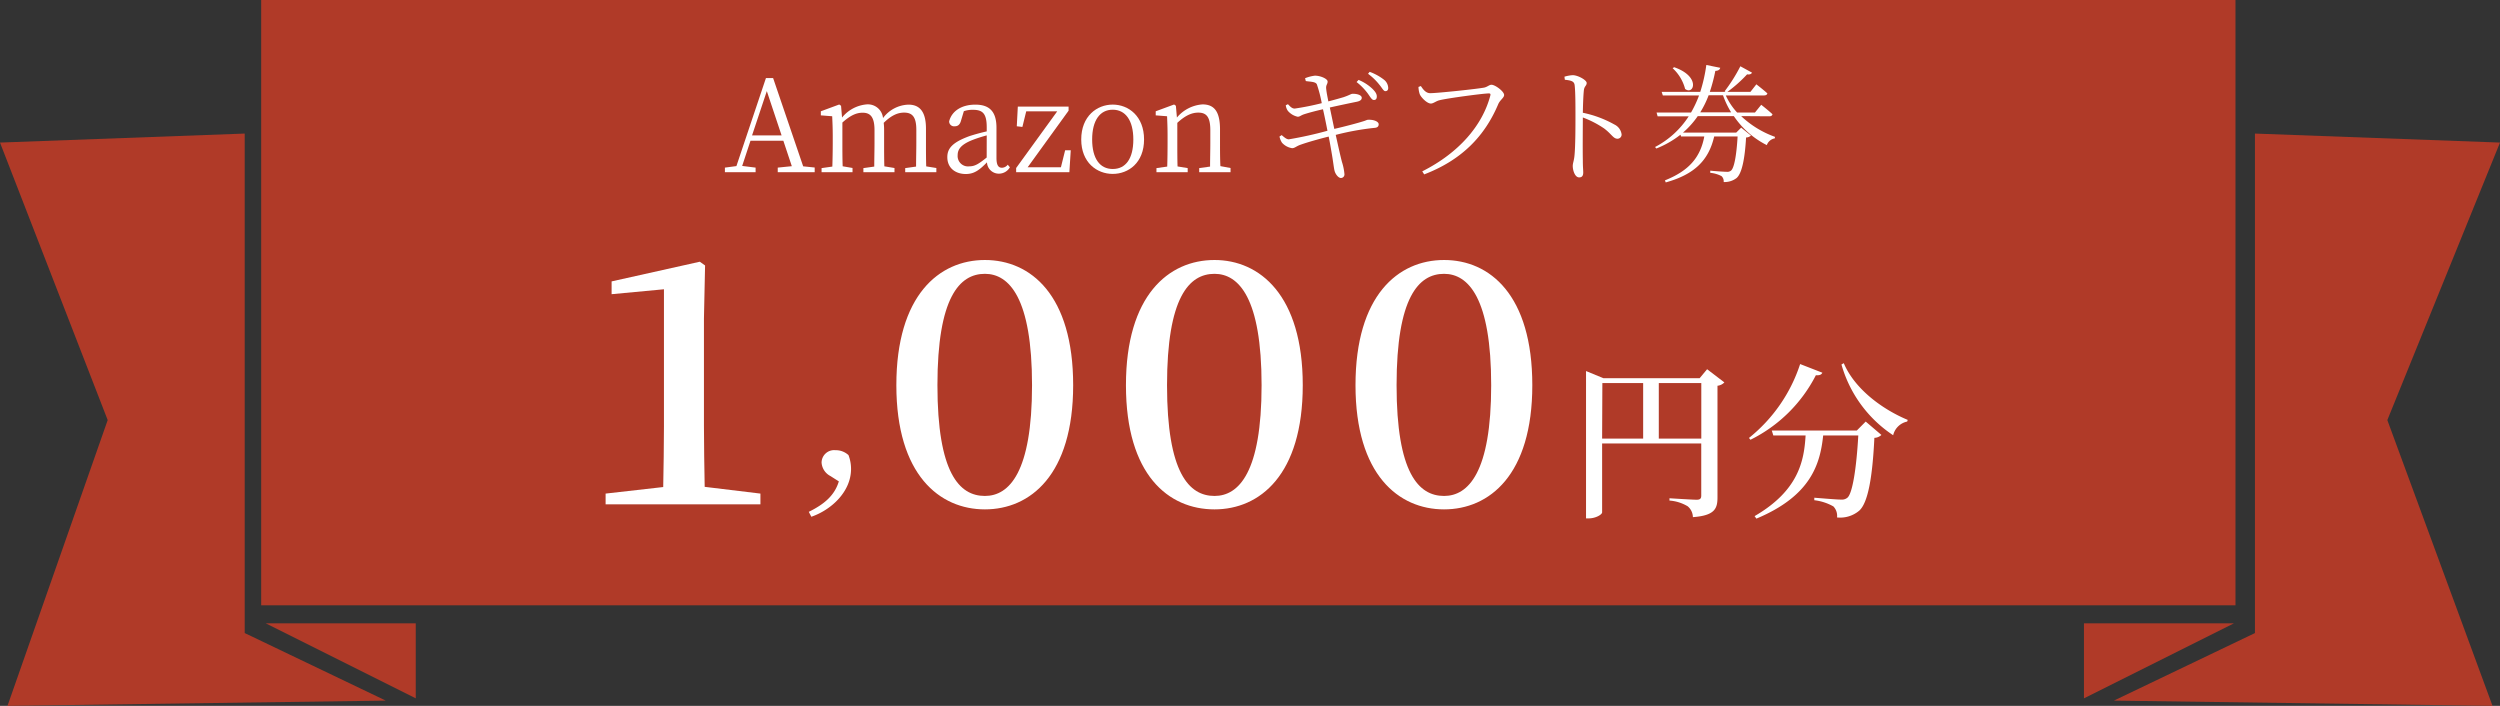
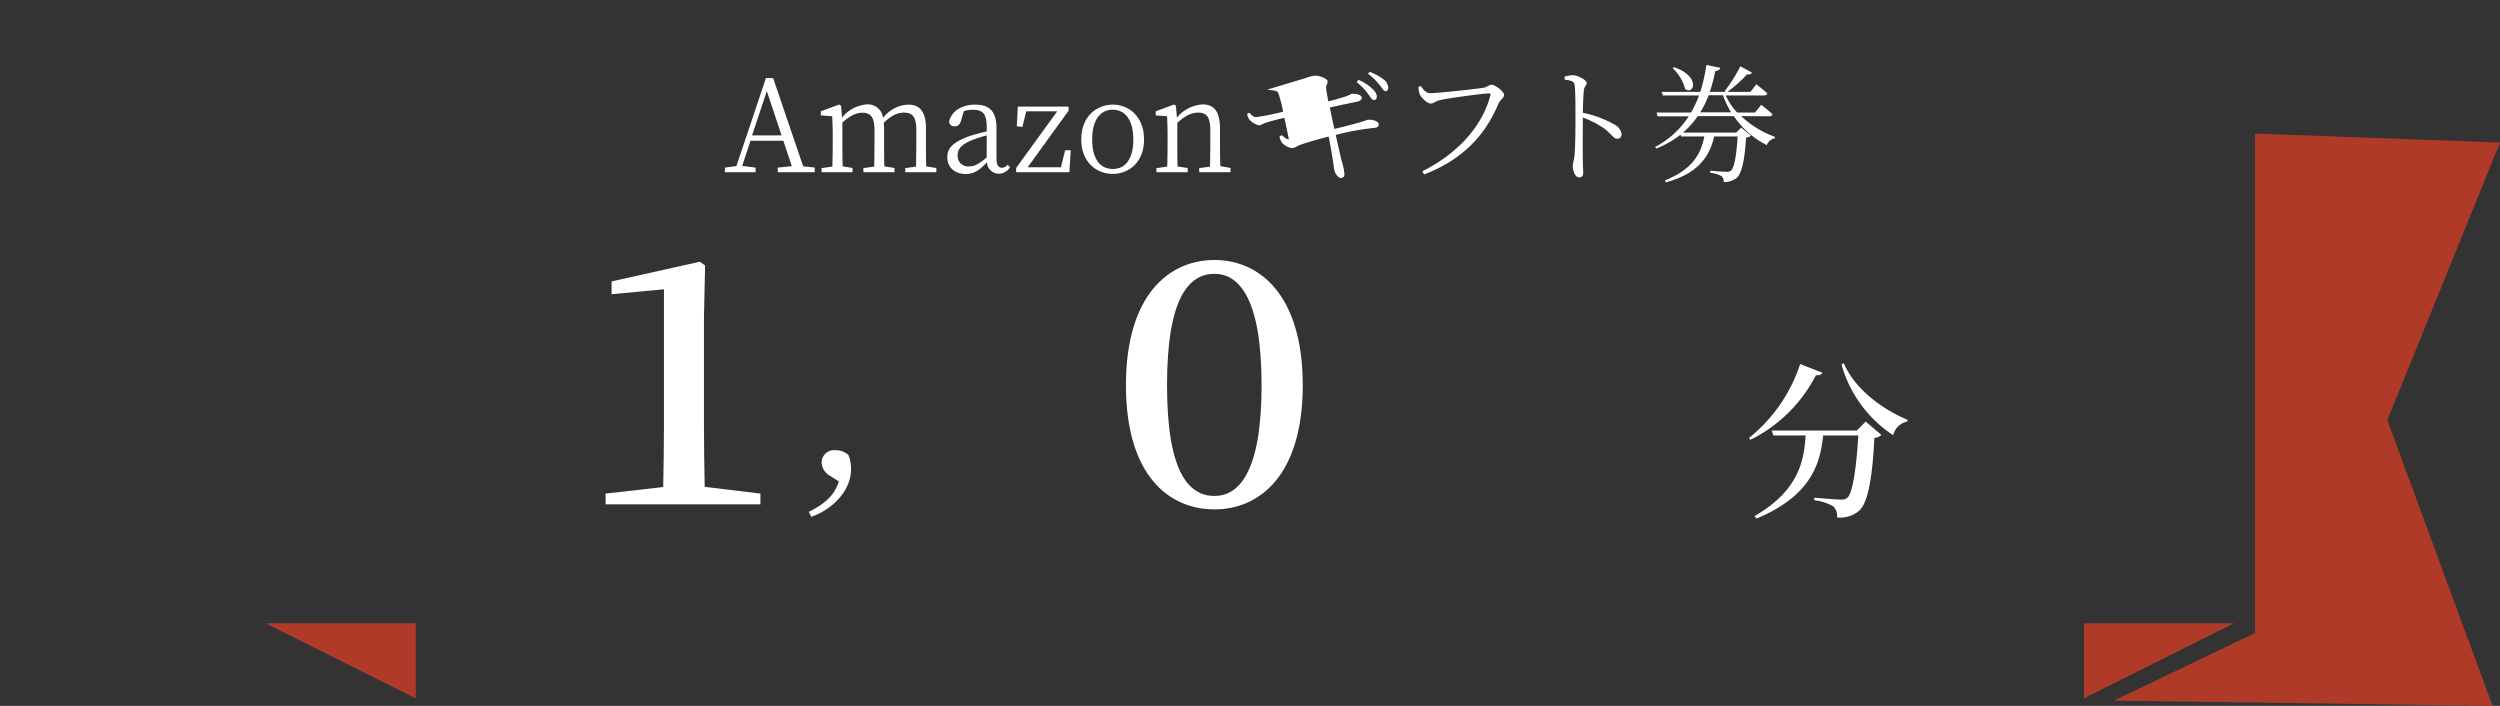
<svg xmlns="http://www.w3.org/2000/svg" viewBox="0 0 508.17 143.48">
  <rect x="0" y="0" width="508.17" height="143.48" fill="#333333" stroke="none" />
  <defs>
    <style>.cls-1{fill:#b03a28;}.cls-2{fill:#fff;}</style>
  </defs>
  <g id="Layer_2" data-name="Layer 2">
    <g id="p">
-       <rect class="cls-1" x="53.09" width="401.31" height="123.04" />
      <polygon class="cls-1" points="54.01 126.7 84.51 126.7 84.51 141.95 54.01 126.7" />
-       <polygon class="cls-1" points="49.74 27.15 49.74 128.68 78.41 142.41 1.52 143.48 21.89 85.39 0 28.98 49.74 27.15" />
      <polygon class="cls-1" points="454.09 126.7 423.6 126.7 423.6 141.95 454.09 126.7" />
      <polygon class="cls-1" points="458.36 27.15 458.36 128.68 429.69 142.41 506.65 143.48 485.27 85.39 508.17 28.98 458.36 27.15" />
      <path class="cls-2" d="M165.6,34.05V35h-7.51v-.93l2.86-.29-1.72-5.17h-6.68l-1.69,5.12,2.73.34V35h-6.24v-.93l2.34-.31,6-17.89h1.46l6.11,17.94Zm-6.73-6.53-3-9-3,9Z" />
      <path class="cls-2" d="M190.33,34.15V35H184v-.83l2.21-.31c0-1.46.05-3.43.05-4.78V26.4c0-2.7-.86-3.51-2.49-3.51-1.23,0-2.53.5-4.14,2.08a11.8,11.8,0,0,1,.08,1.38v2.71c0,1.35,0,3.32.05,4.75l2.06.34V35h-6.32v-.83l2.21-.31c0-1.43.05-3.43.05-4.78v-2.6c0-2.66-.81-3.57-2.42-3.57-1.27,0-2.5.55-4.11,2v4.14c0,1.32,0,3.32.06,4.75l2,.34V35H167v-.83l2.19-.31c.05-1.46.08-3.46.08-4.78V27.63c0-1.67-.06-2.76-.11-4l-2.31-.18v-.83l3.74-1.38.37.26.2,2.39a7.24,7.24,0,0,1,5-2.67A3.09,3.09,0,0,1,179.49,24a6.68,6.68,0,0,1,5.17-2.73c2.24,0,3.56,1.37,3.56,4.88v2.92c0,1.35,0,3.32.05,4.75Z" />
      <path class="cls-2" d="M205.28,34A2.58,2.58,0,0,1,203,35.3,2.41,2.41,0,0,1,200.62,33c-1.58,1.61-2.62,2.37-4.31,2.37-2.08,0-3.75-1.2-3.75-3.43,0-1.75,1-3,4.55-4.29,1-.32,2.27-.68,3.46-.94v-.83c0-2.86-.86-3.56-2.83-3.56a5.42,5.42,0,0,0-1.82.28l-.58,1.93c-.2.75-.59,1.14-1.27,1.14a1,1,0,0,1-1.14-1c.54-2.13,2.57-3.4,5.33-3.4s4.29,1.3,4.29,4.68V32.1c0,1.51.41,2,1.12,2a1.53,1.53,0,0,0,1.17-.62Zm-4.71-6.48a28,28,0,0,0-2.91.94c-2.52,1-3,2.05-3,3.09a2.11,2.11,0,0,0,2.39,2.26c1.09,0,1.85-.46,3.51-1.79Z" />
      <path class="cls-2" d="M217.65,30.54,217.37,35H206.55v-.85l8.35-11.52h-6.3l-.78,3.17-1.14-.13.21-4h10.32v.83L208.89,34h6.76l.86-3.46Z" />
      <path class="cls-2" d="M219.78,28.35c0-4.73,3.18-7.09,6.4-7.09s6.37,2.36,6.37,7.09-3.17,7-6.37,7S219.78,33.06,219.78,28.35Zm10.59,0c0-3.87-1.59-6.05-4.19-6.05S222,24.48,222,28.35s1.56,6,4.19,6S230.37,32.25,230.37,28.35Z" />
      <path class="cls-2" d="M250.13,34.15V35h-6.37v-.83l2.21-.31c0-1.43.05-3.43.05-4.78v-2.6c0-2.71-.78-3.59-2.45-3.59-1.27,0-2.6.54-4.26,2.08v4.11c0,1.32,0,3.32.05,4.75l2.06.34V35h-6.35v-.83l2.19-.31c.05-1.46.07-3.46.07-4.78V27.63c0-1.64-.05-2.73-.1-4l-2.31-.18v-.83l3.74-1.38.36.26.21,2.39a7.46,7.46,0,0,1,5.2-2.67c2.37,0,3.56,1.43,3.56,5.09v2.71c0,1.35,0,3.32.08,4.75Z" />
-       <path class="cls-2" d="M265.28,15.9a7.85,7.85,0,0,1,2-.52c1.12,0,2.55.62,2.58,1.17s-.37.68-.29,1.48.23,1.48.44,2.58c1.12-.29,2.16-.58,3.1-.86,1.09-.37,1.5-.65,1.74-.68.75-.05,1.95.18,1.95.81,0,.44-.39.67-1,.8-1.43.29-3.9.81-5.49,1.17.31,1.49.63,3,.91,4.35,2.06-.47,4.81-1.2,5.7-1.49.72-.2.85-.33,1.09-.36,1.17-.08,2.23.34,2.23.91,0,.34-.15.68-.83.73a53.67,53.67,0,0,0-7.9,1.43c.54,2.44,1,4.5,1.27,5.51a11,11,0,0,1,.5,2.44.72.72,0,0,1-.71.81c-.54,0-1.14-.81-1.3-1.48-.13-.44-.31-2.06-.57-3.51-.15-.91-.36-2.13-.62-3.43-1.85.46-4.27,1.14-5.64,1.63-1,.34-1.23.73-1.8.73A3.47,3.47,0,0,1,260.58,29a3.69,3.69,0,0,1-.5-1.25l.45-.29c.67.6,1.06.86,1.45.86a78.49,78.49,0,0,0,7.85-1.74c-.33-1.69-.67-3.35-.91-4.37-1.4.31-2.78.68-3.79,1-.73.23-.89.52-1.35.52a3.6,3.6,0,0,1-2-1.2,2.41,2.41,0,0,1-.42-1.14l.44-.21c.42.42.78.89,1.38.89a54.2,54.2,0,0,0,5.49-1.1,26.69,26.69,0,0,0-1-3.84c-.29-.55-1.33-.5-2.24-.65Zm10.87.34A9.12,9.12,0,0,1,279,18.08c.62.63.88,1.07.86,1.59s-.29.68-.65.65-.68-.6-1.15-1.27a11.93,11.93,0,0,0-2.31-2.37Zm2.26-1.64a10.75,10.75,0,0,1,2.92,1.61,2.22,2.22,0,0,1,.85,1.67c0,.44-.23.65-.59.65s-.65-.65-1.2-1.3A11.81,11.81,0,0,0,278.08,15Z" />
+       <path class="cls-2" d="M265.28,15.9a7.85,7.85,0,0,1,2-.52c1.12,0,2.55.62,2.58,1.17s-.37.68-.29,1.48.23,1.48.44,2.58c1.12-.29,2.16-.58,3.1-.86,1.09-.37,1.5-.65,1.74-.68.75-.05,1.95.18,1.95.81,0,.44-.39.67-1,.8-1.43.29-3.9.81-5.49,1.17.31,1.49.63,3,.91,4.35,2.06-.47,4.81-1.2,5.7-1.49.72-.2.85-.33,1.09-.36,1.17-.08,2.23.34,2.23.91,0,.34-.15.68-.83.73a53.67,53.67,0,0,0-7.9,1.43c.54,2.44,1,4.5,1.27,5.51a11,11,0,0,1,.5,2.44.72.72,0,0,1-.71.81c-.54,0-1.14-.81-1.3-1.48-.13-.44-.31-2.06-.57-3.51-.15-.91-.36-2.13-.62-3.43-1.85.46-4.27,1.14-5.64,1.63-1,.34-1.23.73-1.8.73A3.47,3.47,0,0,1,260.58,29a3.69,3.69,0,0,1-.5-1.25l.45-.29c.67.6,1.06.86,1.45.86c-.33-1.69-.67-3.35-.91-4.37-1.4.31-2.78.68-3.79,1-.73.23-.89.52-1.35.52a3.6,3.6,0,0,1-2-1.2,2.41,2.41,0,0,1-.42-1.14l.44-.21c.42.42.78.89,1.38.89a54.2,54.2,0,0,0,5.49-1.1,26.69,26.69,0,0,0-1-3.84c-.29-.55-1.33-.5-2.24-.65Zm10.87.34A9.12,9.12,0,0,1,279,18.08c.62.63.88,1.07.86,1.59s-.29.68-.65.65-.68-.6-1.15-1.27a11.93,11.93,0,0,0-2.31-2.37Zm2.26-1.64a10.75,10.75,0,0,1,2.92,1.61,2.22,2.22,0,0,1,.85,1.67c0,.44-.23.65-.59.65s-.65-.65-1.2-1.3A11.81,11.81,0,0,0,278.08,15Z" />
      <path class="cls-2" d="M290.71,18.94c1.48,0,9.75-.88,11-1.14.68-.16,1-.57,1.46-.57.75,0,2.57,1.35,2.57,2.08,0,.57-.83,1-1.2,1.87-2.73,6.47-7.38,11.33-15.05,14.27l-.39-.62c7.44-3.75,12.22-9.31,13.83-15.39.11-.39-.05-.45-.31-.45-1.14,0-8.53,1-10,1.38-.7.16-1.27.68-1.77.68-.78,0-2-1.25-2.26-1.9a5.14,5.14,0,0,1-.26-1.48l.49-.18C289.23,18.11,289.8,18.94,290.71,18.94Z" />
      <path class="cls-2" d="M318,15.59a7.61,7.61,0,0,1,1.66-.31c1.09,0,2.86,1,2.86,1.58s-.47.63-.57,1.48c-.13,1.25-.18,3.15-.21,4.58a22.3,22.3,0,0,1,6.42,2.39,2.6,2.6,0,0,1,1.46,2,.84.84,0,0,1-.83.89c-.86,0-1.15-.89-2.71-2.08a20.32,20.32,0,0,0-4.34-2.24c0,1.79-.05,6.06,0,8.81,0,1.15.08,1.93.08,2.37,0,.68-.26,1-.83,1-.86,0-1.3-1.43-1.3-2.32,0-.57.23-1,.34-2,.21-1.93.21-6.19.21-8.17s0-4.91-.16-6.21c-.08-.83-.65-1-2-1.15Z" />
      <path class="cls-2" d="M353.92,23.6a19.6,19.6,0,0,0,6.86,4.21l0,.31a2.1,2.1,0,0,0-1.64,1.38,17.67,17.67,0,0,1-6.71-5.9H345.1a17.34,17.34,0,0,1-3,3.35h10.82l1-1,2,1.61a1.6,1.6,0,0,1-1,.39c-.26,4.55-.89,7.33-1.93,8.24a4,4,0,0,1-2.62.81,1.44,1.44,0,0,0-.44-1.2,6.21,6.21,0,0,0-2.29-.67v-.44c1,.1,2.78.23,3.33.23a1.17,1.17,0,0,0,.91-.26c.62-.55,1.09-3,1.32-6.92h-4.76c-1.14,4.92-4.08,7.73-9.85,9.34l-.16-.42c4.89-1.95,7.21-4.68,8-8.92H341.7l-.11-.36a19.74,19.74,0,0,1-4.91,2.81l-.26-.31a18.07,18.07,0,0,0,6.84-6.24h-6.32l-.21-.76h7a22.43,22.43,0,0,0,1.63-3.48H338l-.24-.73h7.85a31.73,31.73,0,0,0,1.23-5.46l2.83.57c-.1.42-.42.6-1,.63a33.74,33.74,0,0,1-1.12,4.26h3.17l-.15-.13a32.92,32.92,0,0,0,3.19-5.07l2.37,1.3c-.13.26-.47.44-1,.34a27.56,27.56,0,0,1-4,3.56h4.68l1.2-1.53s1.38,1.06,2.24,1.84c-.06.29-.32.42-.68.42h-7.77a13,13,0,0,0,2.31,3.48h3.61l1.28-1.58s1.43,1.11,2.29,1.92c-.06.29-.29.42-.65.42Zm-13.63-9.94c5.49,1.88,4,5.78,2.24,4.42A8.71,8.71,0,0,0,340,13.87Zm11.6,9.18a17.41,17.41,0,0,1-1.66-3.48h-2.92a19,19,0,0,1-1.71,3.48Z" />
      <path class="cls-2" d="M154.57,100.33v2.19H123.1v-2.19L134.81,99c.07-4.11.15-8.28.15-12.31V58.8l-10.64,1v-2.6l17.93-4,1.07.76-.23,10.8V86.65c0,4,.08,8.14.15,12.31Z" />
      <path class="cls-2" d="M168.81,96.77A3.32,3.32,0,0,1,167,94a2.56,2.56,0,0,1,2.83-2.49,3.8,3.8,0,0,1,2.64,1,7.75,7.75,0,0,1,.52,2.81c0,4.68-4.08,8.35-8.07,9.72l-.52-1c3.08-1.52,5.23-3.28,6.11-6.19Z" />
-       <path class="cls-2" d="M218.14,78.3c0,18.26-8.74,25.24-17.94,25.24s-18-7-18-25.24,8.67-25.45,18-25.45S218.14,60,218.14,78.3ZM200.2,100.81c4.94,0,9.58-4.79,9.58-22.51s-4.64-22.64-9.58-22.64c-5.16,0-9.65,4.79-9.65,22.64S195,100.81,200.2,100.81Z" />
      <path class="cls-2" d="M264.81,78.3c0,18.26-8.75,25.24-17.94,25.24-9.35,0-18-7-18-25.24s8.66-25.45,18-25.45C256.06,52.85,264.81,60,264.81,78.3Zm-17.94,22.51c4.94,0,9.57-4.79,9.57-22.51s-4.63-22.64-9.57-22.64c-5.17,0-9.65,4.79-9.65,22.64S241.7,100.81,246.87,100.81Z" />
-       <path class="cls-2" d="M311.47,78.3c0,18.26-8.74,25.24-17.94,25.24s-18-7-18-25.24,8.66-25.45,18-25.45S311.47,60,311.47,78.3Zm-17.94,22.51c4.94,0,9.58-4.79,9.58-22.51s-4.64-22.64-9.58-22.64c-5.17,0-9.65,4.79-9.65,22.64S288.36,100.81,293.53,100.81Z" />
-       <path class="cls-2" d="M350.51,77.73a2.26,2.26,0,0,1-1.4.68v22.71c0,2.28-.57,3.67-5,4a2.93,2.93,0,0,0-1.06-2.21,8.41,8.41,0,0,0-3.7-1.16v-.47s4.65.3,5.54.3c.71,0,.92-.27.92-.85V90.14H325.66v14c0,.45-1.3,1.23-2.72,1.23h-.55V75.42l3.54,1.46h19.55L347,75.05ZM325.66,89.15H334V77.87h-8.29Zm20.16,0V77.87h-8.64V89.15Z" />
      <path class="cls-2" d="M370.43,75.76c-.17.34-.47.58-1.32.51a29.68,29.68,0,0,1-13.3,13.12l-.3-.37A31.87,31.87,0,0,0,365.91,74Zm8.81,9.93,3.19,2.72A2.17,2.17,0,0,1,381,89c-.38,8-1.3,13.26-3.1,14.82a6,6,0,0,1-4.49,1.36,2.76,2.76,0,0,0-.74-2.24,10.29,10.29,0,0,0-3.88-1.26l0-.51c1.76.14,4.58.38,5.43.38a1.76,1.76,0,0,0,1.33-.41c1-.92,1.8-5.88,2.18-12.62h-7.14c-.61,5.85-2.52,12.28-13.57,16.9l-.37-.51c9-5.23,10.06-11.29,10.37-16.39h-6.56l-.31-1h17.27Zm-4.46-11.87c2.25,5.31,7.93,9.42,13,11.53l-.11.34a3.7,3.7,0,0,0-2.85,2.78,25.57,25.57,0,0,1-10.51-14.38Z" />
    </g>
  </g>
</svg>